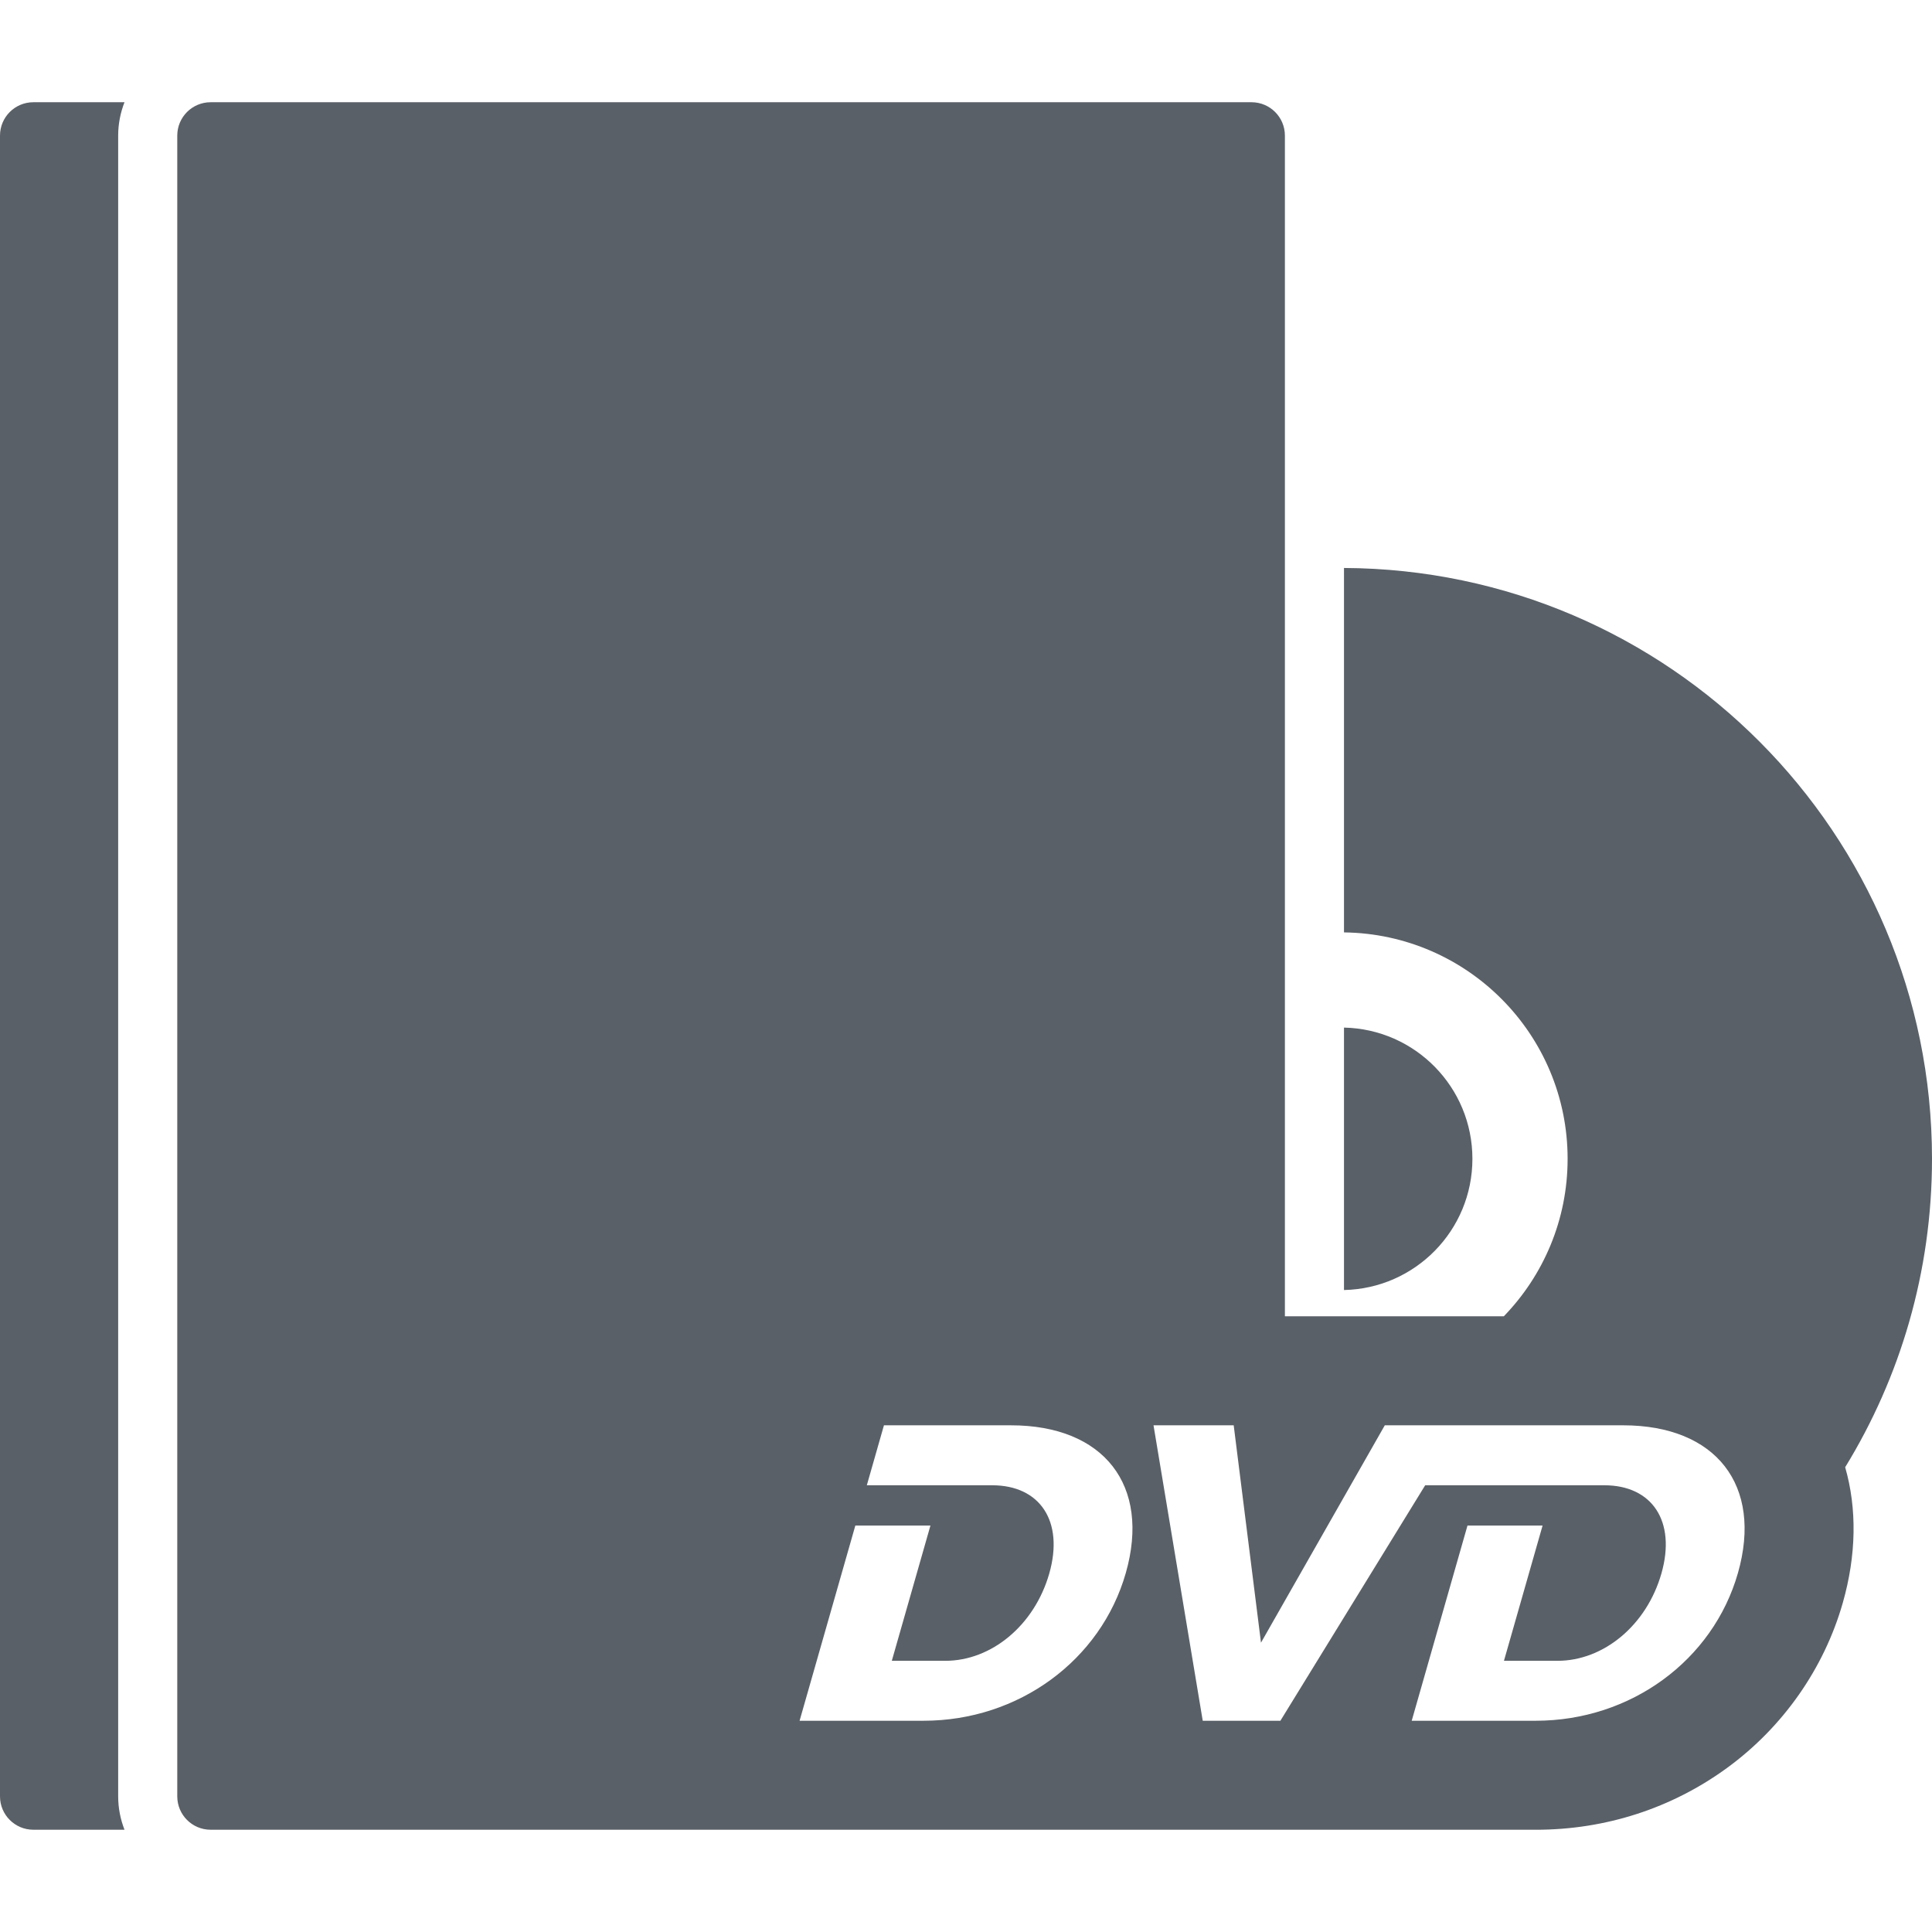
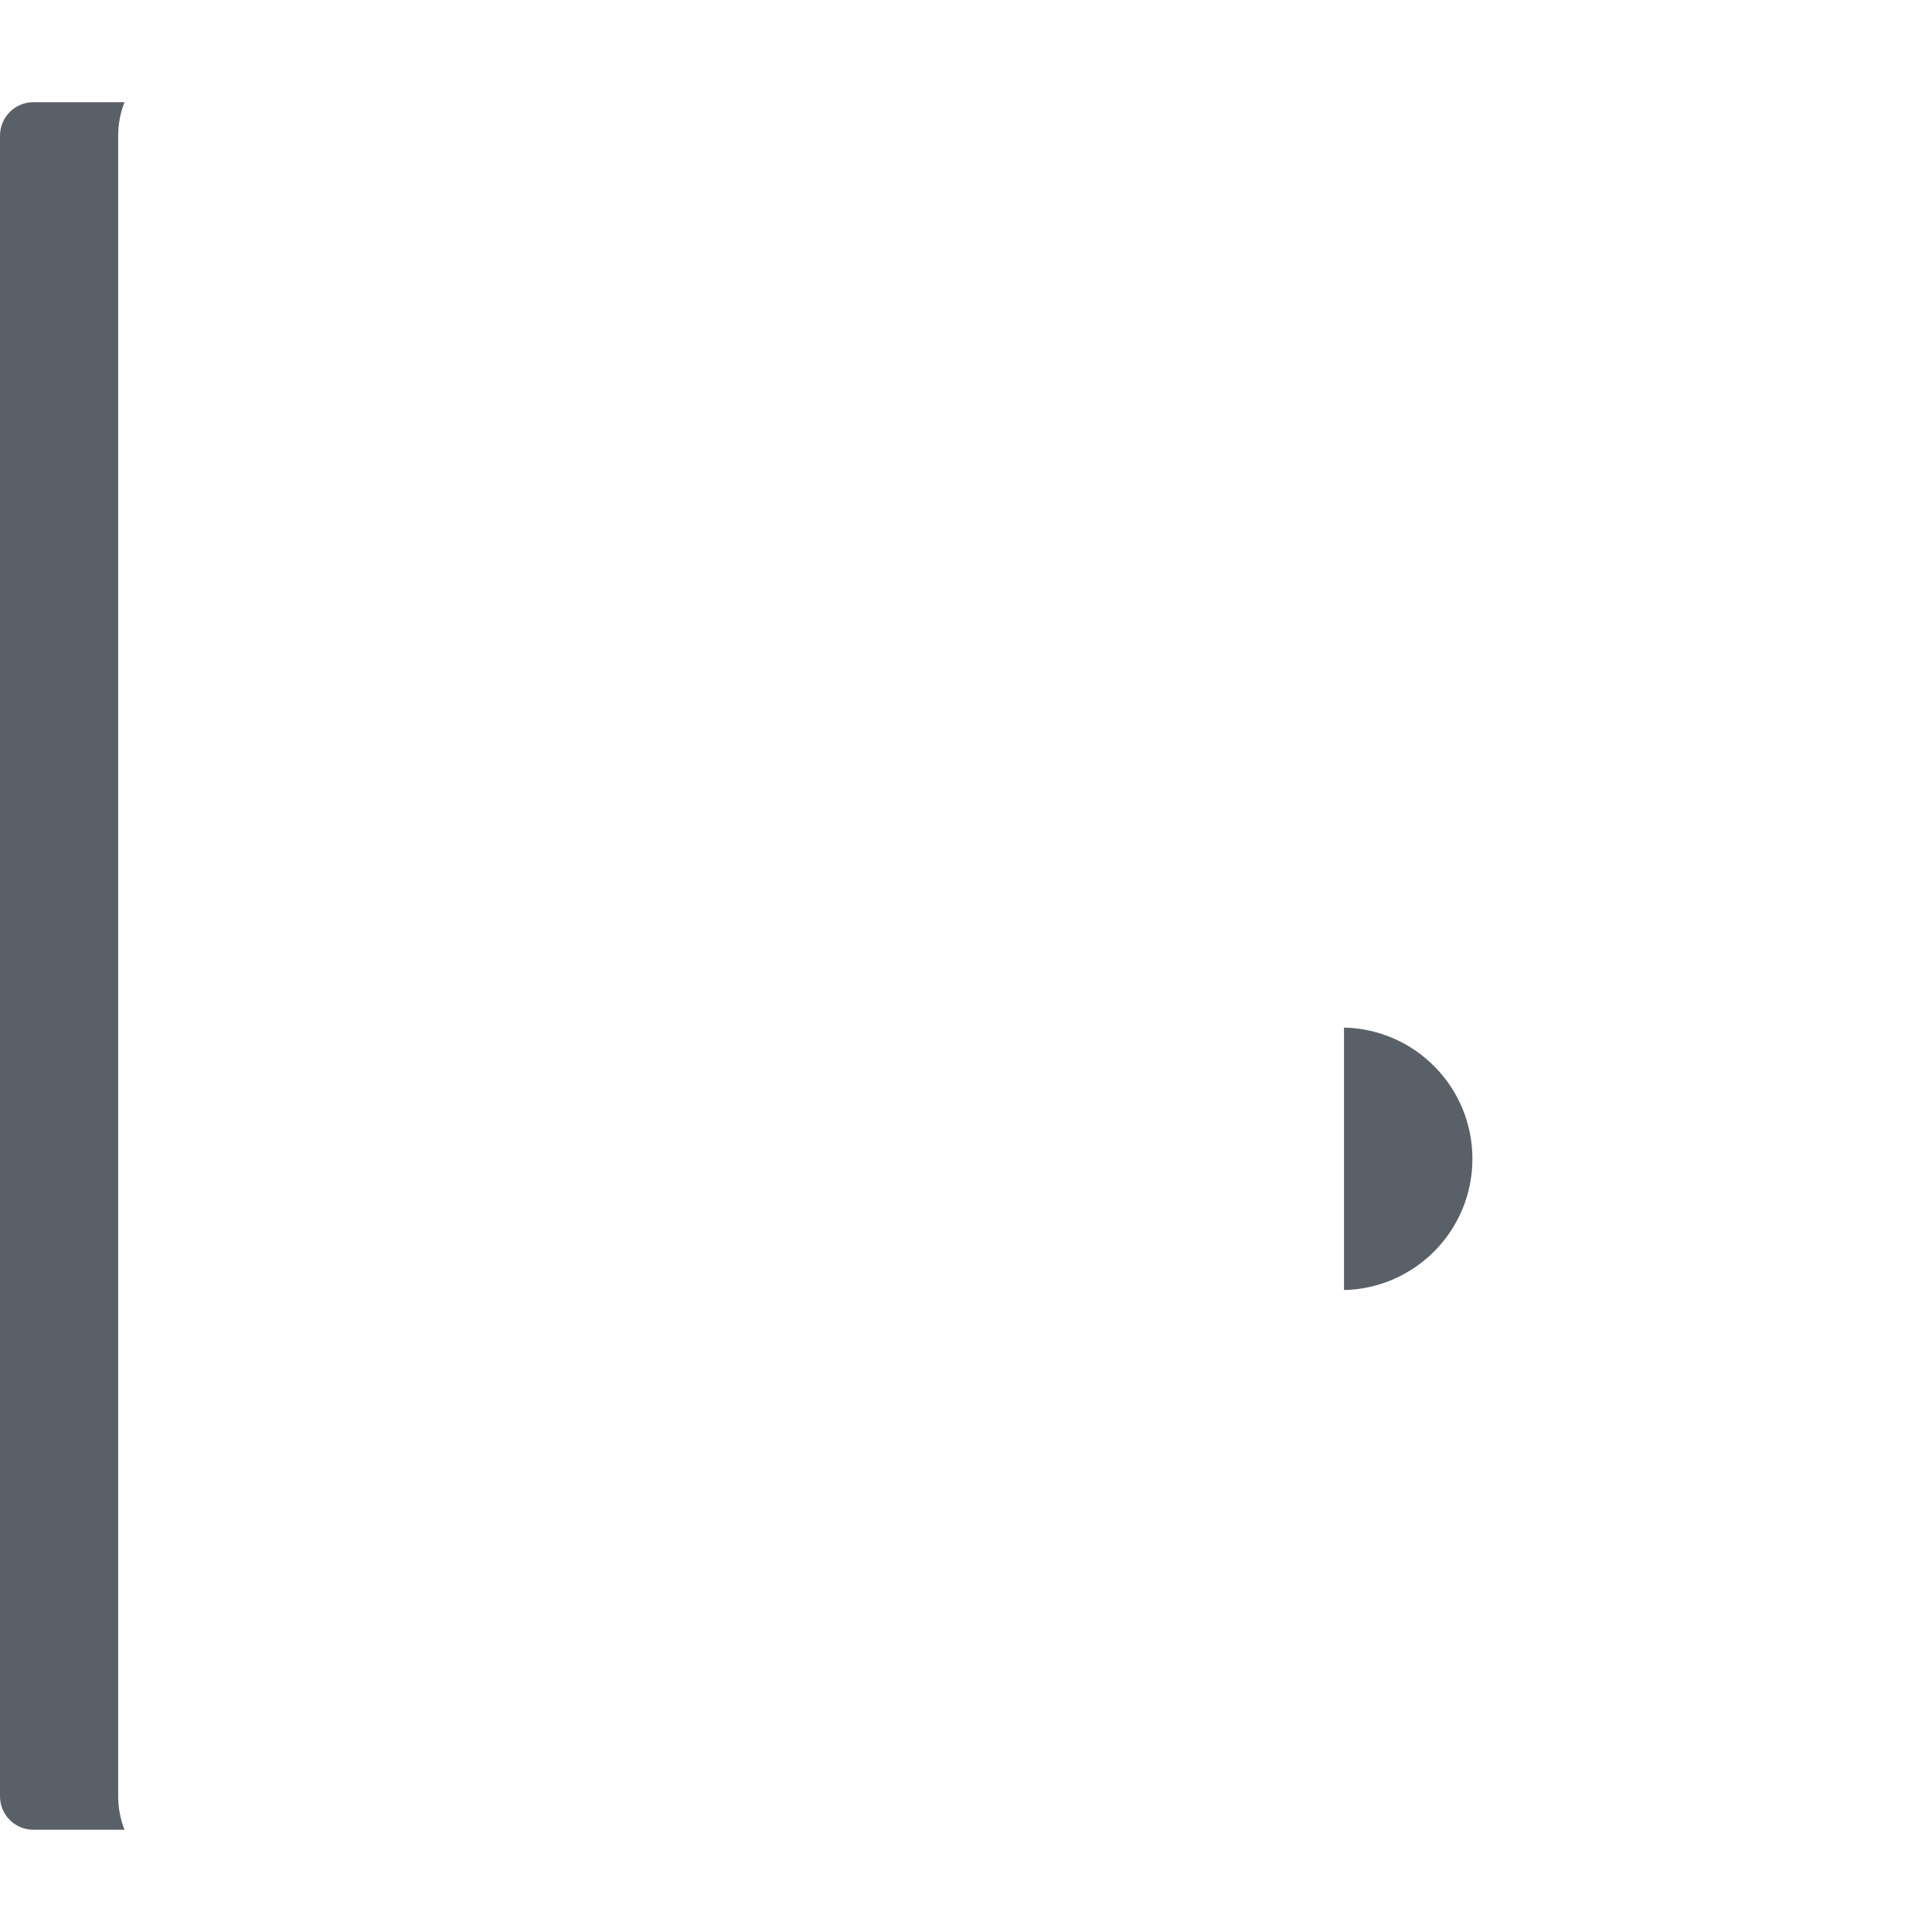
<svg xmlns="http://www.w3.org/2000/svg" version="1.1" id="Capa_1" x="0px" y="0px" viewBox="0 0 326.969 326.969" style="enable-background:new 0 0 326.969 326.969;" xml:space="preserve" width="512px" height="512px">
  <g id="_x32_2-DVD_Box">
    <path d="M20,37.303V22.947c0-1.992,0.389-3.891,1.07-5.645H5.645C2.527,17.303,0,19.83,0,22.947v281.07   c0,3.117,2.527,5.645,5.645,5.645H21.07c-0.682-1.754-1.07-3.653-1.07-5.645v-14.355V37.303z" fill="#5a6067" />
-     <path d="M326.969,196.115c0-55.064-44.512-99.731-99.514-99.994v61.676c20.945,0.262,37.846,17.309,37.846,38.318   c0,10.36-4.117,19.754-10.797,26.652h-20.143h-9.295h-7.611V22.947c0-3.117-2.527-5.645-5.645-5.645h-30H35.645   c-3.117,0-5.645,2.527-5.645,5.645v281.07c0,3.117,2.527,5.645,5.645,5.645h75.222l-0.001,0.004h24.456h20.988   c0.073,0,0.148-0.004,0.221-0.004h25.28h6.108l0.001,0.004h15.63h13.141h9.692h0.621h11.913h20.996   c11.82,0,23.038-3.637,32.442-10.517c9.414-6.889,16.343-16.783,19.509-27.861c2.318-8.125,2.421-15.971,0.411-22.975   C321.594,233.119,326.969,215.245,326.969,196.115z M190.527,266.219c-4.228,14.779-18.146,24.998-34.218,24.998h-20.988   l9.434-33.031h12.71l-6.537,22.887h9.068c7.787,0,15.073-5.998,17.582-14.781c2.529-8.857-1.593-14.926-9.662-14.926H146.7   l2.898-10.148h21.5C186.811,241.217,194.77,251.365,190.527,266.219z M294.125,266.219c-4.224,14.779-18.143,24.998-34.212,24.998   h-20.996l9.438-33.031h12.709l-6.537,22.887h9.066c7.788,0,15.073-5.998,17.584-14.781c2.529-8.857-1.597-14.926-9.659-14.926   h-30.322l-24.505,39.852H203.55l-8.33-50h13.569l4.619,36.787l20.953-36.787h40.337   C290.409,241.217,298.364,251.365,294.125,266.219z" fill="#5a6067" />
    <path d="M249.189,196.115c0-12.112-9.683-21.949-21.734-22.208v44.417C239.507,218.064,249.189,208.228,249.189,196.115z" fill="#5a6067" />
  </g>
  <g>
</g>
  <g>
</g>
  <g>
</g>
  <g>
</g>
  <g>
</g>
  <g>
</g>
  <g>
</g>
  <g>
</g>
  <g>
</g>
  <g>
</g>
  <g>
</g>
  <g>
</g>
  <g>
</g>
  <g>
</g>
  <g>
</g>
</svg>